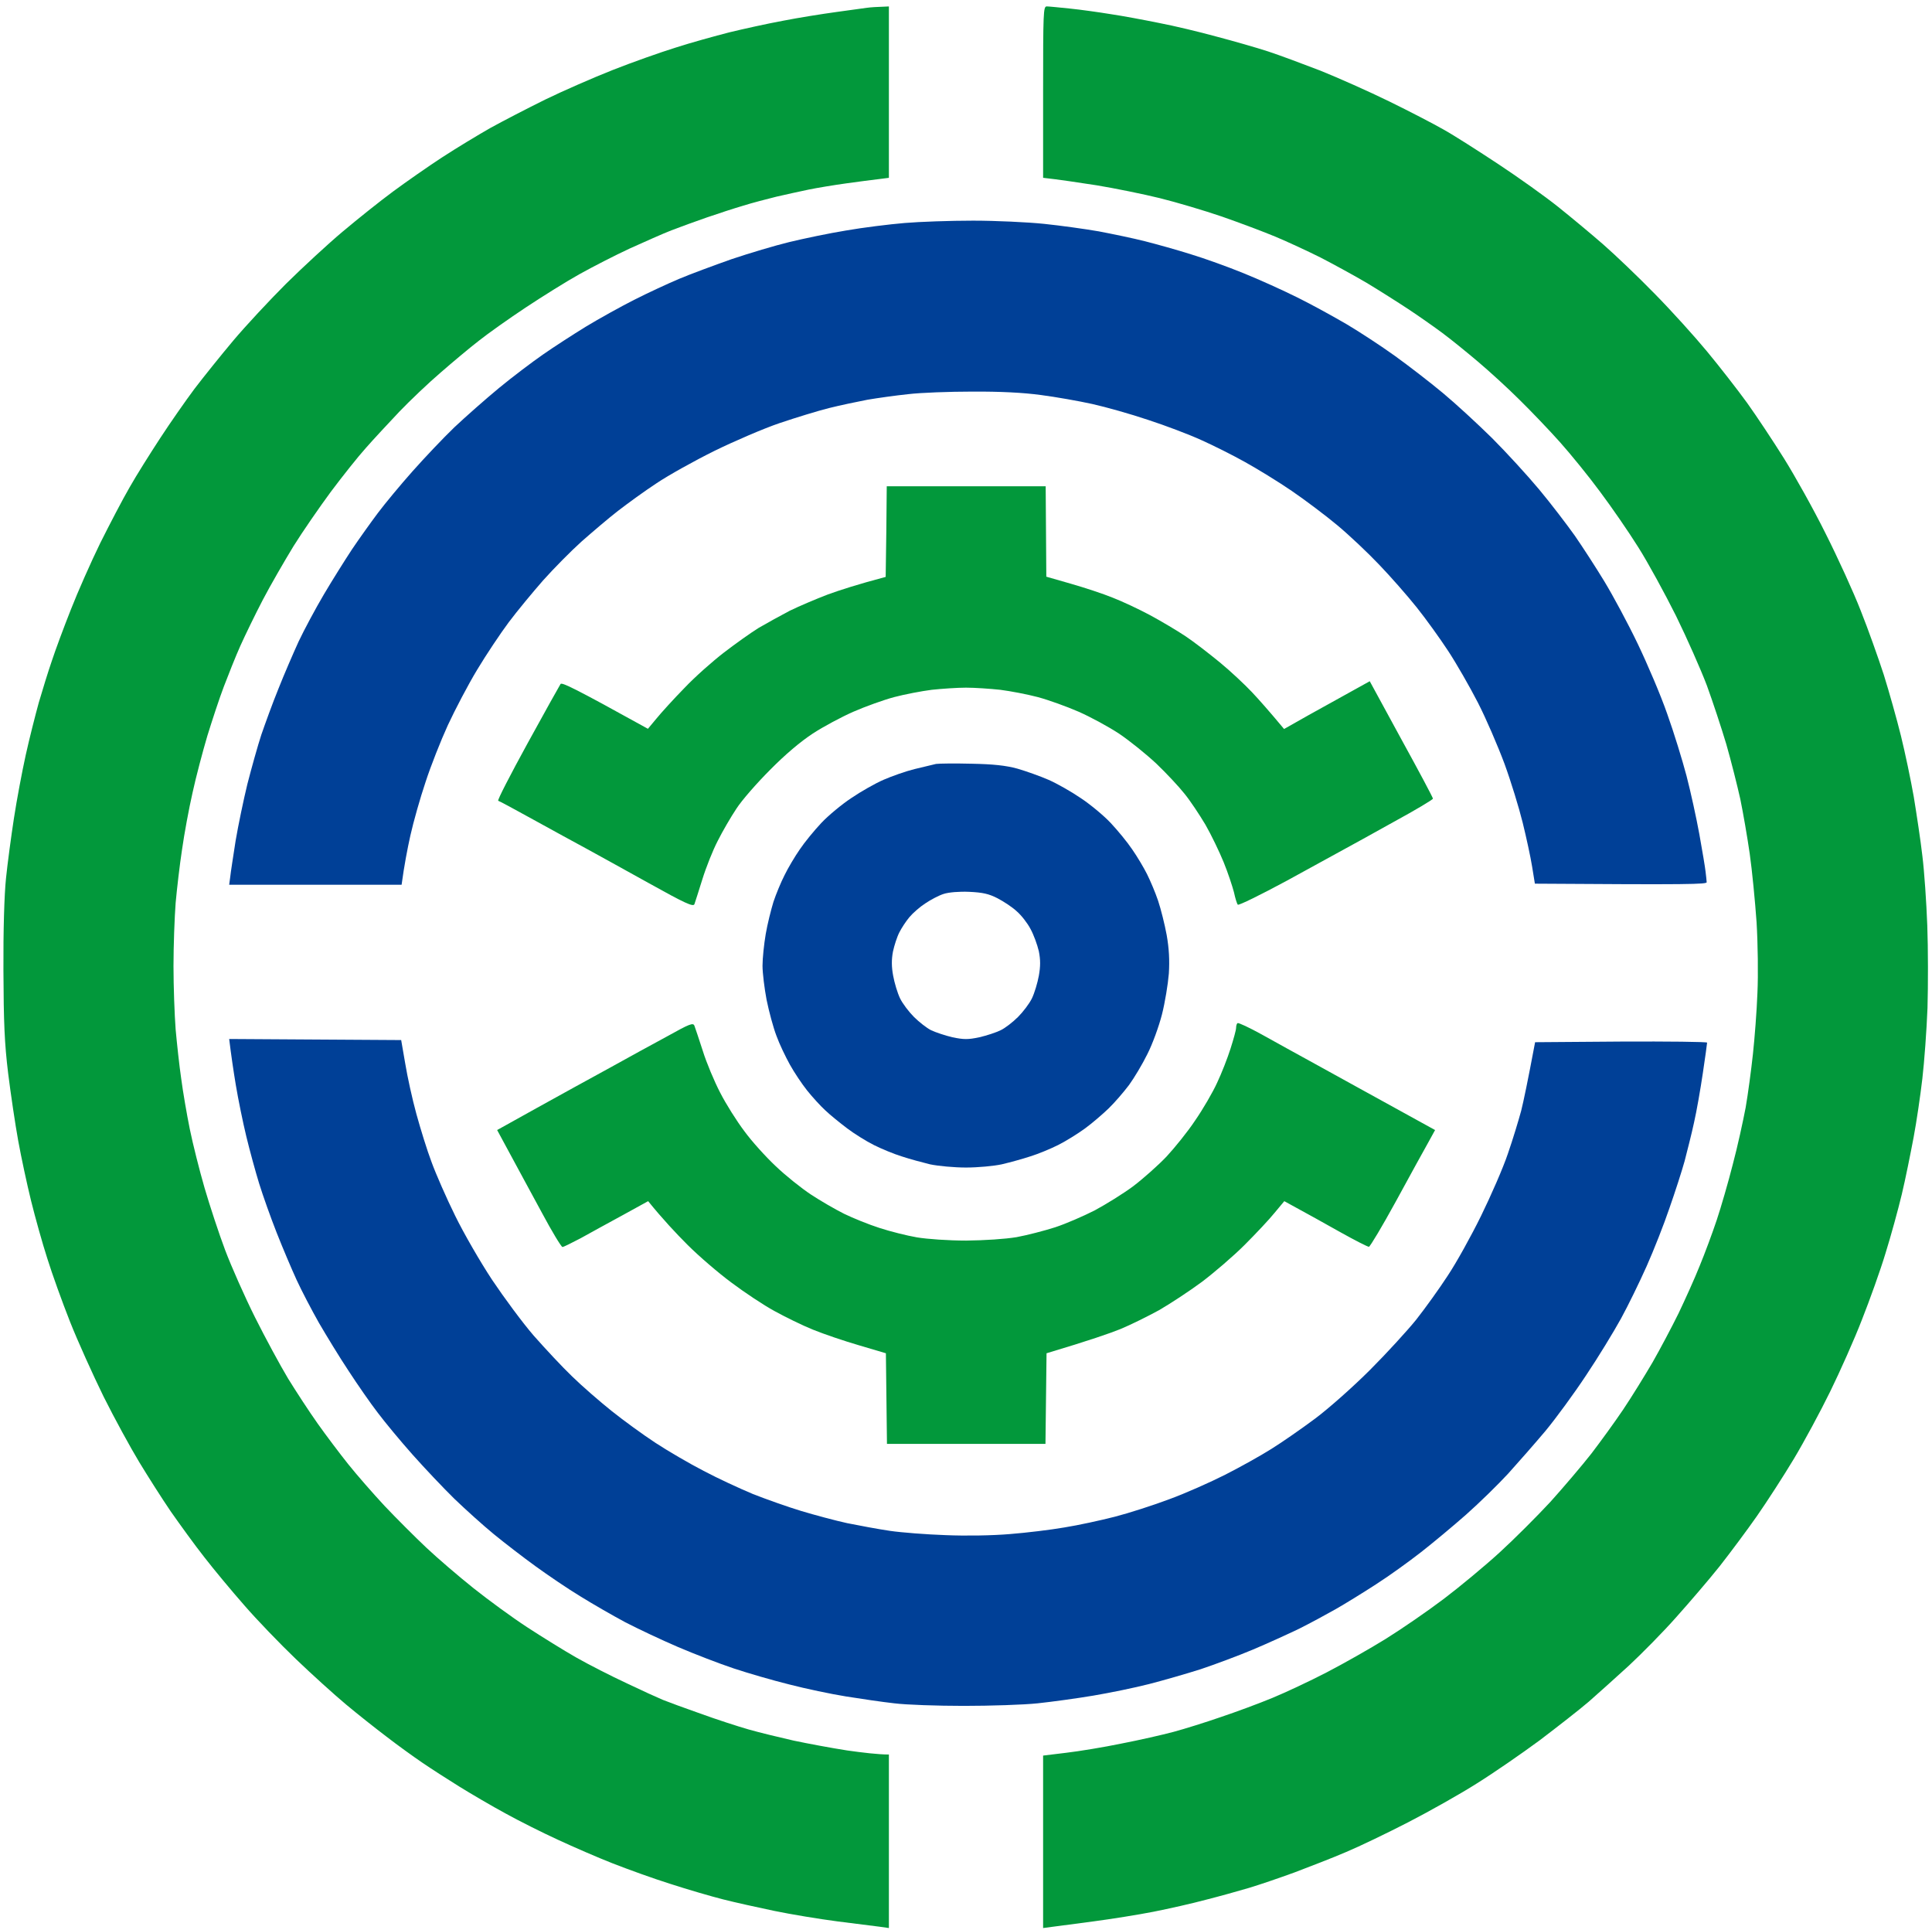
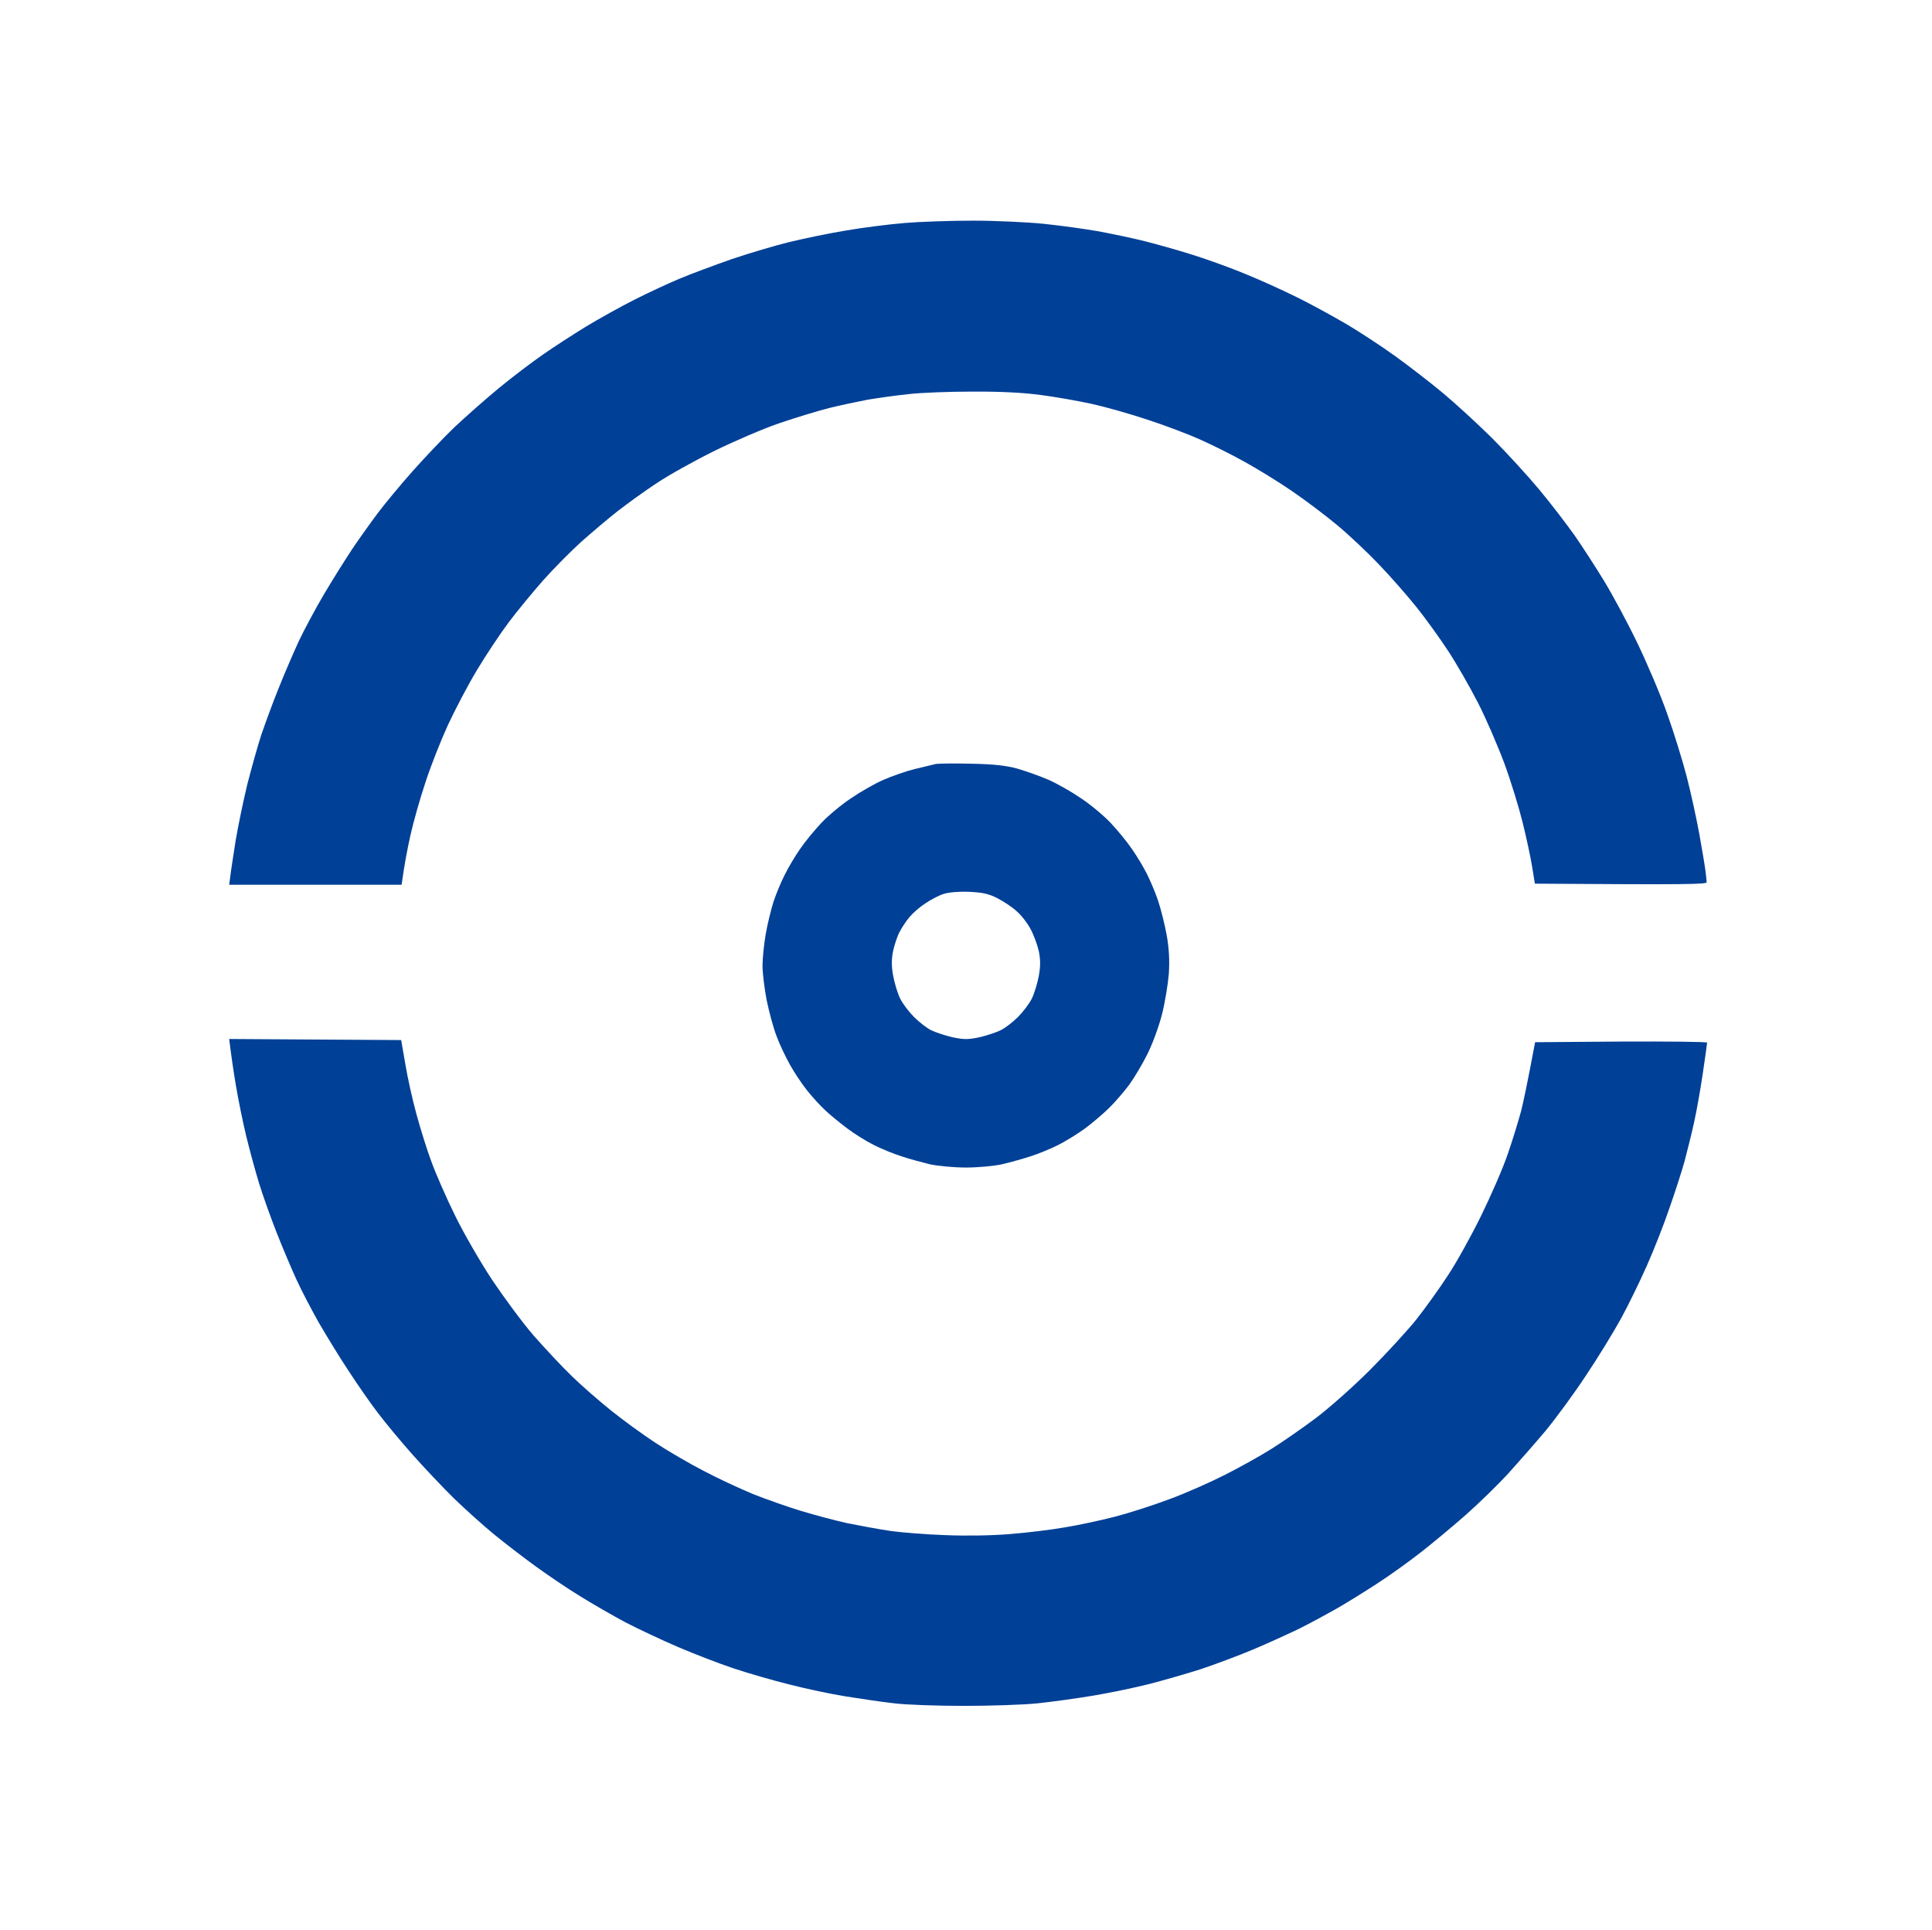
<svg xmlns="http://www.w3.org/2000/svg" version="1.2" viewBox="0 0 902 901" width="902" height="901">
  <style>.a{fill:#02983b}.b{fill:#004097}</style>
-   <path class="a" d="m405 3.6c-1.4 0.2-7.9 1.1-14.5 2-6.6 0.9-17.9 2.7-25 4.1-7.1 1.3-18.4 3.8-25 5.4-6.6 1.7-17.9 4.8-25 7.1-7.1 2.2-20.4 6.9-29.5 10.5-9.1 3.6-23.3 9.8-31.5 13.8-8.3 4.1-19.7 10-25.5 13.2-5.8 3.3-15.9 9.4-22.5 13.7-6.6 4.3-16.9 11.5-23 16-6.1 4.5-16.6 12.9-23.5 18.7-6.8 5.7-18.7 16.7-26.5 24.4-7.7 7.7-18.8 19.6-24.6 26.5-5.8 6.9-13.9 17-18.1 22.5-4.1 5.5-11.3 15.8-16 23-4.7 7.2-11.2 17.5-14.3 23-3.2 5.5-9.3 17.2-13.7 26-4.3 8.8-10.5 22.8-13.7 31-3.3 8.3-7.3 19.1-8.9 24-1.7 4.9-4.4 13.7-6.1 19.5-1.6 5.8-4.4 16.8-6.1 24.5-1.7 7.7-4.2 21-5.5 29.5-1.3 8.5-3 21.1-3.7 28-0.8 7.6-1.3 24.5-1.2 43 0.1 24.4 0.5 34 2.2 48 1.2 9.6 3.3 23.8 4.7 31.5 1.4 7.7 4.1 20.3 6 28 1.9 7.7 5.3 19.9 7.6 27 2.2 7.1 7 20.4 10.6 29.5 3.6 9.1 10.7 24.8 15.7 35 5.1 10.2 12.6 23.9 16.6 30.5 4 6.6 10.6 17 14.7 23 4.2 6 11.2 15.7 15.7 21.4 4.4 5.7 12.9 15.9 18.7 22.5 5.8 6.7 16.6 17.9 24 25 7.4 7.1 17.9 16.6 23.4 21.2 5.5 4.6 14.1 11.4 19 15.1 4.9 3.8 12.4 9.2 16.5 12 4.1 2.8 12 7.9 17.5 11.3 5.5 3.4 15.2 9.1 21.5 12.5 6.3 3.5 17.3 9 24.5 12.3 7.1 3.3 18.6 8.3 25.5 11 6.9 2.7 19 7.1 27 9.6 8 2.6 19 5.8 24.5 7.2 5.5 1.4 16.3 3.8 24 5.4 7.7 1.6 21 3.8 29.5 4.9 8.5 1.1 17.4 2.2 19.8 2.5l4.2 0.6v-81c-5 0-12.4-0.9-19.5-1.9-7.1-1.1-18.4-3.2-25-4.6-6.6-1.5-16.1-3.8-21-5.2-4.9-1.4-15.1-4.7-22.5-7.4-7.4-2.6-15.3-5.5-17.5-6.4-2.2-0.9-9.9-4.4-17-7.8-7.1-3.3-17.7-8.7-23.5-12-5.8-3.3-16.1-9.7-23-14.2-6.9-4.5-18.1-12.7-25-18.2-6.9-5.5-16.8-14-22-18.9-5.2-4.9-13.9-13.6-19.4-19.4-5.4-5.8-13-14.5-17-19.5-4-5-10.4-13.5-14.3-19-3.9-5.5-10.1-15-13.8-21-3.6-6-10.6-18.9-15.4-28.5-4.8-9.6-11.1-23.8-14-31.5-2.9-7.7-7.2-20.8-9.6-29-2.4-8.3-5.5-20.6-6.9-27.5-1.4-6.9-3.2-17.4-4-23.5-0.9-6.1-2-16.4-2.6-23-0.5-6.6-1-19.9-1-29.5 0-9.6 0.5-22.9 1-29.5 0.6-6.6 1.9-17.9 3-25 1-7.1 3.2-19.1 4.9-26.5 1.6-7.4 4.8-19.4 6.9-26.5 2.2-7.1 5.6-17.5 7.7-23 2.1-5.5 5.5-14.1 7.7-19 2.2-4.9 6.9-14.6 10.5-21.5 3.6-6.9 10.1-18.1 14.3-25 4.3-6.9 12.2-18.3 17.5-25.5 5.4-7.2 12.7-16.4 16.4-20.5 3.6-4.1 10.7-11.7 15.6-16.9 4.9-5.1 13.5-13.3 19-18 5.5-4.8 13.6-11.6 18-15 4.4-3.5 14.3-10.5 22-15.6 7.7-5.1 18.9-12.1 25-15.5 6.1-3.4 16.6-8.8 23.5-12 6.9-3.1 15.6-7 19.5-8.5 3.9-1.5 11.3-4.2 16.5-6 5.2-1.8 12.9-4.3 17-5.5 4.1-1.3 11.1-3.1 15.5-4.2 4.4-1 11.1-2.5 15-3.3 3.9-0.8 11.7-2.1 17.5-2.9 5.8-0.8 12.6-1.7 15.3-2l4.7-0.6v-80c-5.8 0.2-8.6 0.4-10 0.6zm82 39.4v40c7.4 0.8 16.5 2.2 25 3.5 8.5 1.4 21.8 4.1 29.5 6 7.7 1.9 20.8 5.8 29 8.6 8.3 2.9 19.5 7.1 25 9.4 5.5 2.3 15 6.7 21 9.7 6 3.1 15.7 8.4 21.5 11.8 5.8 3.5 14.5 9 19.5 12.3 5 3.3 12.1 8.3 16 11.2 3.9 2.9 11.3 8.9 16.5 13.3 5.2 4.4 14 12.4 19.5 17.9 5.5 5.4 14 14.3 18.9 19.8 4.9 5.5 13.3 15.8 18.6 23 5.4 7.2 13.4 18.8 17.9 26 4.5 7.1 12.4 21.6 17.6 32 5.1 10.4 11.6 25.1 14.4 32.5 2.7 7.4 6.8 19.8 9.1 27.5 2.2 7.7 5.1 19.2 6.5 25.5 1.3 6.3 3.3 17.8 4.4 25.5 1.1 7.7 2.5 22.1 3.2 32 0.6 10 0.8 24.6 0.4 33-0.3 8.3-1.3 21.1-2.1 28.5-0.8 7.4-2.3 18.7-3.4 25-1.2 6.3-3.8 18.3-6 26.5-2.1 8.3-5.5 20-7.5 26-2 6-5.6 15.7-8 21.5-2.3 5.8-6.8 15.7-9.8 22-3.1 6.3-8.6 16.7-12.2 23-3.7 6.3-9.8 16.2-13.7 22-3.9 5.8-10.6 15-14.8 20.5-4.3 5.5-12.9 15.6-19.1 22.5-6.3 6.8-17 17.5-23.9 23.8-6.9 6.3-18.6 16-26 21.6-7.4 5.6-19.6 14-27 18.6-7.4 4.6-19.8 11.6-27.5 15.6-7.7 4-19.2 9.4-25.5 12-6.3 2.6-17.1 6.6-24 8.9-6.9 2.4-16.8 5.5-22 6.9-5.2 1.4-16.2 3.9-24.5 5.5-8.2 1.7-19.8 3.6-25.8 4.3l-10.7 1.3v80.5c6.6-0.9 15.3-2 23.5-3.1 8.3-1.1 20.9-3.1 28-4.5 7.1-1.4 18.2-3.9 24.5-5.6 6.3-1.6 15.3-4.1 20-5.5 4.7-1.4 14.4-4.7 21.5-7.3 7.1-2.7 18-6.9 24-9.5 6-2.5 19.1-8.8 29-13.9 9.9-5.1 24.3-13.2 32-18.1 7.7-4.8 20.9-13.9 29.3-20.1 8.3-6.3 18.7-14.4 23-18.1 4.2-3.7 12.7-11.3 18.7-16.8 6-5.6 16-15.7 22-22.5 6-6.7 15.2-17.4 20.3-23.8 5.1-6.5 13-17.1 17.6-23.7 4.6-6.6 12.3-18.5 17.1-26.5 4.8-8 12.4-22.1 17-31.5 4.6-9.4 11.3-24.4 14.8-33.5 3.6-9.1 8.6-23 11-31 2.5-8 5.9-20.4 7.6-27.5 1.7-7.1 4.1-19.1 5.5-26.5 1.4-7.4 3.2-19.8 4.1-27.5 0.9-7.7 2-22.6 2.4-33 0.3-10.4 0.3-27.8-0.1-38.5-0.4-10.7-1.4-25.4-2.3-32.5-0.8-7.1-2.7-19.5-4-27.5-1.4-8-4.1-20.8-6-28.5-1.9-7.7-5.5-20.5-8-28.5-2.6-8-7.4-21.5-10.8-30-3.3-8.5-10.7-24.7-16.4-36-5.6-11.3-14.4-27-19.4-35-5-8-12.7-19.6-17.2-25.9-4.5-6.2-12.9-17-18.7-24-5.7-6.9-16.7-19.1-24.5-27-7.7-7.9-18.5-18.2-24-23-5.5-4.8-15-12.7-21-17.5-6-4.8-18.6-13.8-28-20-9.4-6.2-20.8-13.5-25.5-16.1-4.7-2.7-16.1-8.6-25.5-13.2-9.4-4.6-23.8-11-32-14.3-8.3-3.2-19.3-7.3-24.5-9-5.2-1.7-16-4.8-24-6.9-8-2.2-20.1-5.1-27-6.4-6.9-1.4-17-3.3-22.5-4.1-5.5-0.9-14.1-2.1-19-2.6-4.9-0.5-9.8-1-10.8-1-1.6 0-1.7 2.6-1.7 40z" />
  <path class="b" d="m796.3 407c-0.2-1.9-1.5-9.8-2.9-17.5-1.4-7.7-4.1-20-6-27.3-1.9-7.2-5.9-20.3-9-28.9-3-8.7-9.3-23.4-13.8-32.8-4.5-9.4-11.5-22.4-15.5-29-4-6.6-10.3-16.3-13.9-21.5-3.7-5.2-11.1-14.9-16.6-21.5-5.5-6.6-15.4-17.4-22-24-6.7-6.6-17-16.1-22.9-21-6-5-16.1-12.8-22.5-17.4-6.4-4.6-16.5-11.2-22.4-14.7-6-3.5-16.3-9.2-23-12.5-6.8-3.4-18.1-8.5-25.3-11.4-7.1-2.9-18.2-6.9-24.5-8.8-6.3-2-16-4.7-21.5-6.1-5.5-1.4-15.2-3.4-21.5-4.6-6.3-1.1-17.8-2.7-25.5-3.5-7.7-0.8-22.7-1.5-33.2-1.5-10.6 0-25 0.5-32 1.1-7.1 0.6-19.3 2.1-27.3 3.5-8 1.3-19.9 3.8-26.5 5.4-6.6 1.6-18.7 5.2-27 8-8.2 2.9-19.3 7-24.5 9.2-5.2 2.2-14.7 6.6-21 9.8-6.3 3.2-16.4 8.8-22.5 12.5-6 3.7-15 9.5-20 13-4.9 3.4-14.2 10.4-20.5 15.6-6.3 5.2-15.7 13.5-20.9 18.4-5.2 5-13.9 14.2-19.5 20.5-5.6 6.3-12.9 15.1-16.2 19.5-3.3 4.4-8.8 12.1-12.1 17-3.3 5-9.2 14.4-13.1 21-3.9 6.6-9.2 16.5-11.8 22-2.5 5.5-6.8 15.4-9.4 22-2.7 6.6-6.2 16.3-8 21.5-1.7 5.2-4.6 15.6-6.5 23-1.8 7.4-4.3 19.4-5.5 26.5-1.1 7.2-2.3 14.7-2.5 16.8l-0.5 3.7h80.5c1.2-8.9 2.7-16.7 4.1-23 1.4-6.3 4.6-17.6 7.1-25 2.4-7.4 7.1-19.3 10.4-26.5 3.3-7.1 9.4-18.8 13.7-25.9 4.2-7 10.9-17 14.7-22.1 3.9-5.2 11.1-13.9 16-19.5 5-5.6 13.1-13.8 18-18.2 5-4.4 12.6-10.9 17-14.3 4.4-3.4 12.5-9.3 18-12.9 5.5-3.7 17.7-10.5 27-15.1 9.4-4.6 23.1-10.5 30.5-13 7.4-2.5 17.8-5.7 23-7 5.2-1.3 13.3-3 18-3.9 4.7-0.8 13.2-2 19-2.6 5.8-0.7 19.3-1.2 30-1.2q19.5-0.1 32 1.6c6.9 0.9 17.7 2.8 24 4.2 6.3 1.4 18 4.7 26 7.4 8 2.6 19.1 6.8 24.8 9.4 5.6 2.5 14.8 7.1 20.5 10.3 5.6 3.1 15.4 9.1 21.7 13.4 6.3 4.3 16 11.6 21.5 16.2 5.5 4.6 14.3 12.9 19.4 18.3 5.2 5.4 13.1 14.4 17.5 19.9 4.4 5.5 11 14.7 14.8 20.5 3.8 5.8 10 16.6 13.8 24 3.8 7.4 9.3 20.2 12.4 28.5 3 8.2 6.8 20.6 8.5 27.5 1.7 6.9 3.7 16.1 4.4 20.5l1.3 8c72.1 0.5 80.4 0.3 80.2-0.7 0-0.7-0.3-2.9-0.5-4.8zm-39.5 79.2l-40.1 0.3c-3.5 18.6-5.4 27.6-6.5 32-1.2 4.4-3.9 13.4-6.2 20-2.2 6.6-7.9 19.6-12.5 29-4.6 9.4-11.6 22-15.6 28-3.9 6-10.6 15.3-14.7 20.5-4.2 5.2-13.9 15.8-21.6 23.5-7.8 7.8-19.3 18-25.6 22.7-6.3 4.7-15.5 11.1-20.5 14.2-4.9 3.1-14.6 8.5-21.5 12-6.9 3.5-18.6 8.7-26 11.4-7.4 2.8-18.9 6.5-25.5 8.2-6.6 1.7-17.2 4-23.5 5-6.3 1.1-17.8 2.5-25.5 3.1-8.3 0.7-20.5 0.9-30 0.5-8.8-0.3-20.5-1.2-26-2-5.5-0.8-14.5-2.5-20-3.6-5.5-1.2-15.2-3.8-21.5-5.7-6.3-1.9-16.4-5.5-22.5-7.9-6-2.5-16.4-7.3-23-10.8-6.6-3.4-16.7-9.3-22.5-13.1-5.8-3.8-15-10.5-20.5-14.9-5.5-4.4-13.8-11.6-18.4-16.1-4.6-4.4-12.6-13-17.9-19-5.2-6-13.9-17.8-19.4-26-5.5-8.3-13.3-21.8-17.3-30-4.1-8.3-9-19.5-11-25-2.1-5.5-5.2-15.6-7.1-22.5-1.9-6.9-4.2-17.4-5.2-23.5l-1.9-11-80.3-0.5c0.9 7.4 2 14.9 3.1 21.5 1.1 6.6 3.3 17.4 4.9 24 1.6 6.6 4.3 16.5 6 22 1.7 5.5 5.4 15.9 8.2 23 2.8 7.1 7 17 9.3 22 2.3 5 7 14 10.4 20 3.5 6 9.7 16.2 13.9 22.5 4.1 6.3 10.2 15.1 13.6 19.5 3.3 4.4 10.6 13.2 16.2 19.5 5.6 6.3 14.4 15.6 19.5 20.6 5.2 5 13.4 12.4 18.4 16.5 5 4.1 13.7 10.8 19.5 15 5.8 4.2 15.2 10.6 21 14.1 5.8 3.6 15.2 9 21 12.1 5.8 3 16.8 8.2 24.5 11.5 7.7 3.3 19.4 7.8 26 10 6.6 2.2 18.3 5.6 26 7.5 7.7 2 19.6 4.5 26.5 5.6 6.9 1.1 17 2.6 22.5 3.2 5.5 0.7 20.1 1.2 32.5 1.2 12.4 0 27.9-0.5 34.5-1.2 6.6-0.7 18.3-2.3 26-3.6 7.7-1.3 19.4-3.7 26-5.4 6.6-1.7 17.4-4.8 24-6.9 6.6-2.2 17.6-6.3 24.5-9.2 6.9-2.9 16.5-7.3 21.5-9.7 5-2.5 12.6-6.6 17-9.1 4.4-2.5 13-7.8 19-11.7 6.1-3.9 15.5-10.7 21-15 5.5-4.3 15-12.2 21-17.5 6.1-5.4 14.9-14 19.6-19.1 4.7-5.2 12.5-14.1 17.4-19.9 4.8-5.8 13.4-17.5 19-26 5.7-8.5 13-20.5 16.3-26.5 3.3-6 8.7-17.1 12-24.5 3.3-7.4 8.1-19.6 10.6-27 2.6-7.4 5.8-17.3 7.1-22 1.2-4.7 3.3-12.8 4.4-18 1.2-5.2 3-15.6 4.1-23 1.1-7.4 2-13.8 2-14.3 0-0.4-18.1-0.6-40.2-0.5z" />
  <path fill-rule="evenodd" class="b" d="m453.5 356.5c10.2 0.2 16 0.8 21.5 2.3 4.1 1.2 10.6 3.5 14.5 5.2 3.9 1.7 10.6 5.5 15 8.5 4.4 2.9 10.7 8.1 14 11.6 3.3 3.5 7.9 9.1 10.1 12.4 2.3 3.3 5.4 8.5 6.9 11.5 1.5 3 3.9 8.6 5.2 12.5 1.3 3.9 3.1 11.1 4 16 1.1 6.3 1.4 11.7 1 18-0.4 4.9-1.8 13.5-3.2 19-1.4 5.5-4.4 13.8-6.8 18.5-2.3 4.7-6.2 11.2-8.6 14.5-2.5 3.3-6.7 8.2-9.5 10.9-2.8 2.7-7.8 7-11.1 9.4-3.3 2.4-8.9 5.9-12.5 7.7-3.6 1.8-9.4 4.2-13 5.3-3.6 1.2-9.5 2.8-13.3 3.7-3.7 0.8-11.2 1.5-16.7 1.5-5.5 0-13-0.7-16.8-1.5-3.7-0.9-9.6-2.5-13.2-3.7-3.6-1.1-9.4-3.5-13-5.3-3.6-1.8-9.2-5.3-12.5-7.8-3.3-2.5-7.9-6.2-10.2-8.4-2.3-2.1-6.1-6.3-8.5-9.3-2.4-3-6-8.4-8-12-2-3.6-4.9-9.6-6.3-13.5-1.5-3.9-3.5-11.4-4.6-16.8-1-5.3-1.9-12.5-1.9-15.9 0-3.5 0.7-10.1 1.5-14.8 0.8-4.7 2.5-11.4 3.6-15 1.2-3.6 3.5-9.2 5.2-12.5 1.6-3.3 4.8-8.7 7.1-12 2.2-3.3 6.8-8.9 10.1-12.4 3.3-3.5 9.6-8.7 14-11.6 4.4-3 11.1-6.8 15-8.5 3.9-1.7 10.4-4 14.5-5 4.1-1 8.6-2.1 10-2.4 1.4-0.2 8.8-0.3 16.5-0.1zm-21.5 65.2c-2.5 1.6-5.8 4.5-7.4 6.4-1.6 1.9-3.7 5.1-4.7 7.1-1.1 2.1-2.4 6.2-3 9-0.7 3.7-0.7 7.1 0.1 11.3 0.6 3.3 2 8 3.2 10.5 1.2 2.5 4.2 6.4 6.5 8.7 2.4 2.4 6 5.2 8 6.2 2.1 1 6.6 2.5 10 3.3 5.3 1.1 7.3 1.1 12.5 0 3.5-0.8 8-2.3 10-3.3 2.1-1 5.7-3.8 8.1-6.2 2.3-2.3 5.3-6.2 6.5-8.7 1.2-2.5 2.6-7.2 3.2-10.5 0.8-4.4 0.8-7.5 0-11.5-0.7-3-2.4-7.7-3.9-10.4-1.4-2.7-4.3-6.4-6.4-8.2-2-1.9-6.1-4.6-9-6.1-4.1-2.1-6.9-2.7-13.2-3-4.7-0.2-9.6 0.2-12 1-2.2 0.7-6 2.7-8.5 4.4z" />
-   <path class="a" d="m413.8 248.2l-0.3 21.1c-13.2 3.5-21.5 6.2-27 8.2-5.5 2.1-13.5 5.5-17.8 7.6-4.2 2.2-10.7 5.8-14.5 8-3.7 2.3-11 7.5-16.2 11.5-5.2 4-13.6 11.4-18.5 16.6-5 5.1-10.8 11.5-13 14.2l-4 4.8c-34.5-19.1-40.2-21.8-40.8-20.9-0.4 0.6-7.4 13.1-15.4 27.7-8 14.6-14.2 26.6-13.7 26.8 0.5 0.1 7.9 4.1 16.4 8.8 8.5 4.7 19.5 10.7 24.5 13.4 4.9 2.7 18.2 10 29.5 16.3 16.7 9.3 20.6 11.1 21.2 9.8 0.3-0.9 2-6.1 3.7-11.6 1.7-5.5 4.9-13.6 7.2-18 2.2-4.4 6.1-11.1 8.7-15 2.5-3.9 9.6-12 15.7-18.1 7.1-7.2 14.2-13.2 20-17 4.9-3.2 13.5-7.8 19-10.2 5.5-2.4 14.1-5.5 19-6.8 4.9-1.3 12.8-2.8 17.5-3.4 4.7-0.5 11.9-1 16-1 4.1 0 11.3 0.5 16 1 4.7 0.6 12.6 2.1 17.5 3.4 4.9 1.3 13.5 4.4 19 6.8 5.5 2.4 14 7 19 10.3 4.9 3.3 12.7 9.6 17.4 14 4.6 4.4 10.5 10.7 13.1 14 2.7 3.3 7 9.8 9.8 14.5 2.7 4.7 6.5 12.6 8.5 17.5 2 4.9 4.1 11.3 4.8 14 0.6 2.8 1.4 5.4 1.8 5.8 0.3 0.5 10.7-4.6 23.1-11.3 12.4-6.8 24.5-13.4 27-14.8 2.5-1.3 12.7-7 22.8-12.6 10.1-5.5 18.3-10.4 18.2-10.8 0-0.5-6.6-12.9-14.8-27.8l-14.7-27c-13.2 7.3-22.2 12.3-28.5 15.8l-11.5 6.5c-7-8.4-11.7-13.7-15-17.2-3.3-3.5-10-9.8-15-13.9-5-4.1-12.1-9.6-16-12.2-3.9-2.6-11.3-7-16.5-9.8-5.2-2.8-13.1-6.5-17.5-8.2-4.4-1.8-13.2-4.7-19.5-6.5l-11.5-3.3-0.3-42.2h-74.2zm-102.2 235.5c-6.6 3.6-18.8 10.2-27 14.8-8.3 4.5-23.5 12.9-33.8 18.6l-18.7 10.4c9.7 17.9 16.3 30.2 21 38.8 4.6 8.6 8.9 15.7 9.5 15.8 0.5 0 4.3-1.9 8.5-4.1 4.1-2.3 12.9-7.1 19.5-10.7l12-6.6c6.8 8.4 13.1 15.1 18.4 20.4 5.3 5.3 14.5 13.2 20.6 17.7 6 4.5 15 10.5 20 13.2 4.9 2.7 13 6.7 18 8.7 4.9 2 14.6 5.3 21.5 7.3l12.5 3.7 0.5 42.3h74l0.5-42.3c20.1-6 29.8-9.4 34.5-11.3 4.6-1.9 12.7-5.9 18-8.8 5.2-3 14.2-8.9 20-13.2 5.7-4.3 14.8-12.1 20-17.3 5.3-5.3 11.6-12 14-15l4.5-5.4c10.8 5.9 19.5 10.7 26.2 14.5 6.8 3.8 12.7 6.8 13.3 6.8 0.5 0 6.2-9.5 12.6-21.2 6.4-11.7 13.1-24 15-27.3l3.3-6c-32.1-17.7-48-26.4-55.9-30.8-8-4.4-19.3-10.6-25-13.8-5.8-3.2-10.9-5.6-11.3-5.3-0.4 0.2-0.7 1.2-0.7 2.2 0 1-1.2 5.3-2.6 9.7-1.4 4.4-4.2 11.6-6.3 16-2 4.4-6.6 12.3-10.2 17.5-3.5 5.3-9.6 12.8-13.4 16.9-3.9 4.1-10.9 10.3-15.5 13.8-4.7 3.5-12.8 8.5-18 11.3-5.3 2.7-13.6 6.3-18.5 7.9-5 1.6-13.1 3.7-18 4.6-5.5 0.9-14.8 1.5-23.5 1.6-8.3 0-18.2-0.7-23-1.5-4.7-0.8-12.6-2.8-17.5-4.4-5-1.6-12.4-4.6-16.5-6.6-4.2-2.1-11.1-6.1-15.5-9-4.4-2.9-11.8-8.8-16.4-13.2-4.6-4.3-11.3-11.7-14.7-16.4-3.5-4.6-8.6-12.7-11.3-18-2.7-5.2-6.4-14-8.1-19.5-1.8-5.5-3.5-10.7-3.9-11.7-0.6-1.5-2.2-0.9-12.6 4.9z" />
</svg>